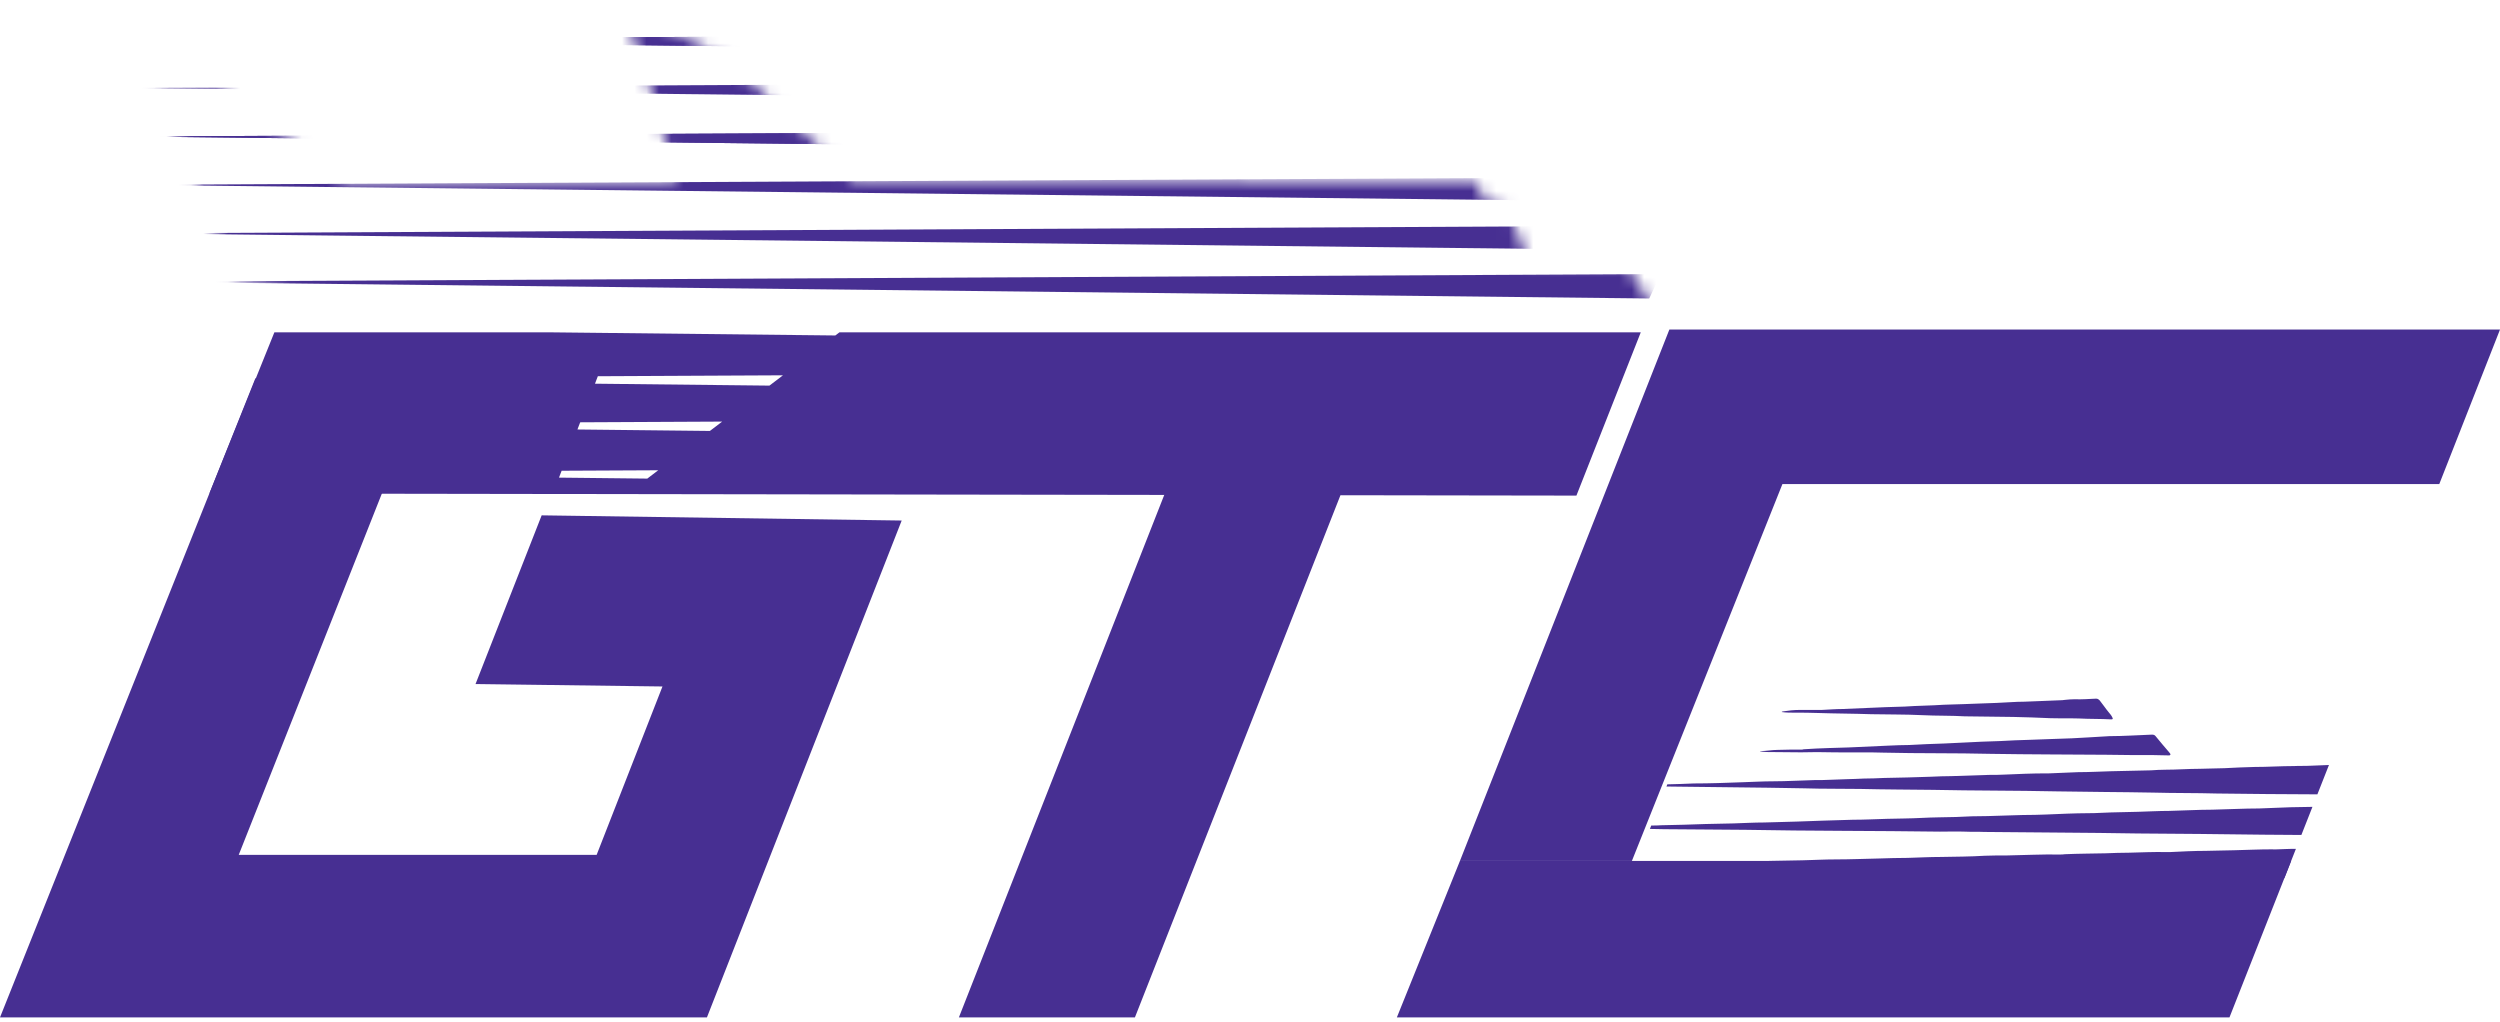
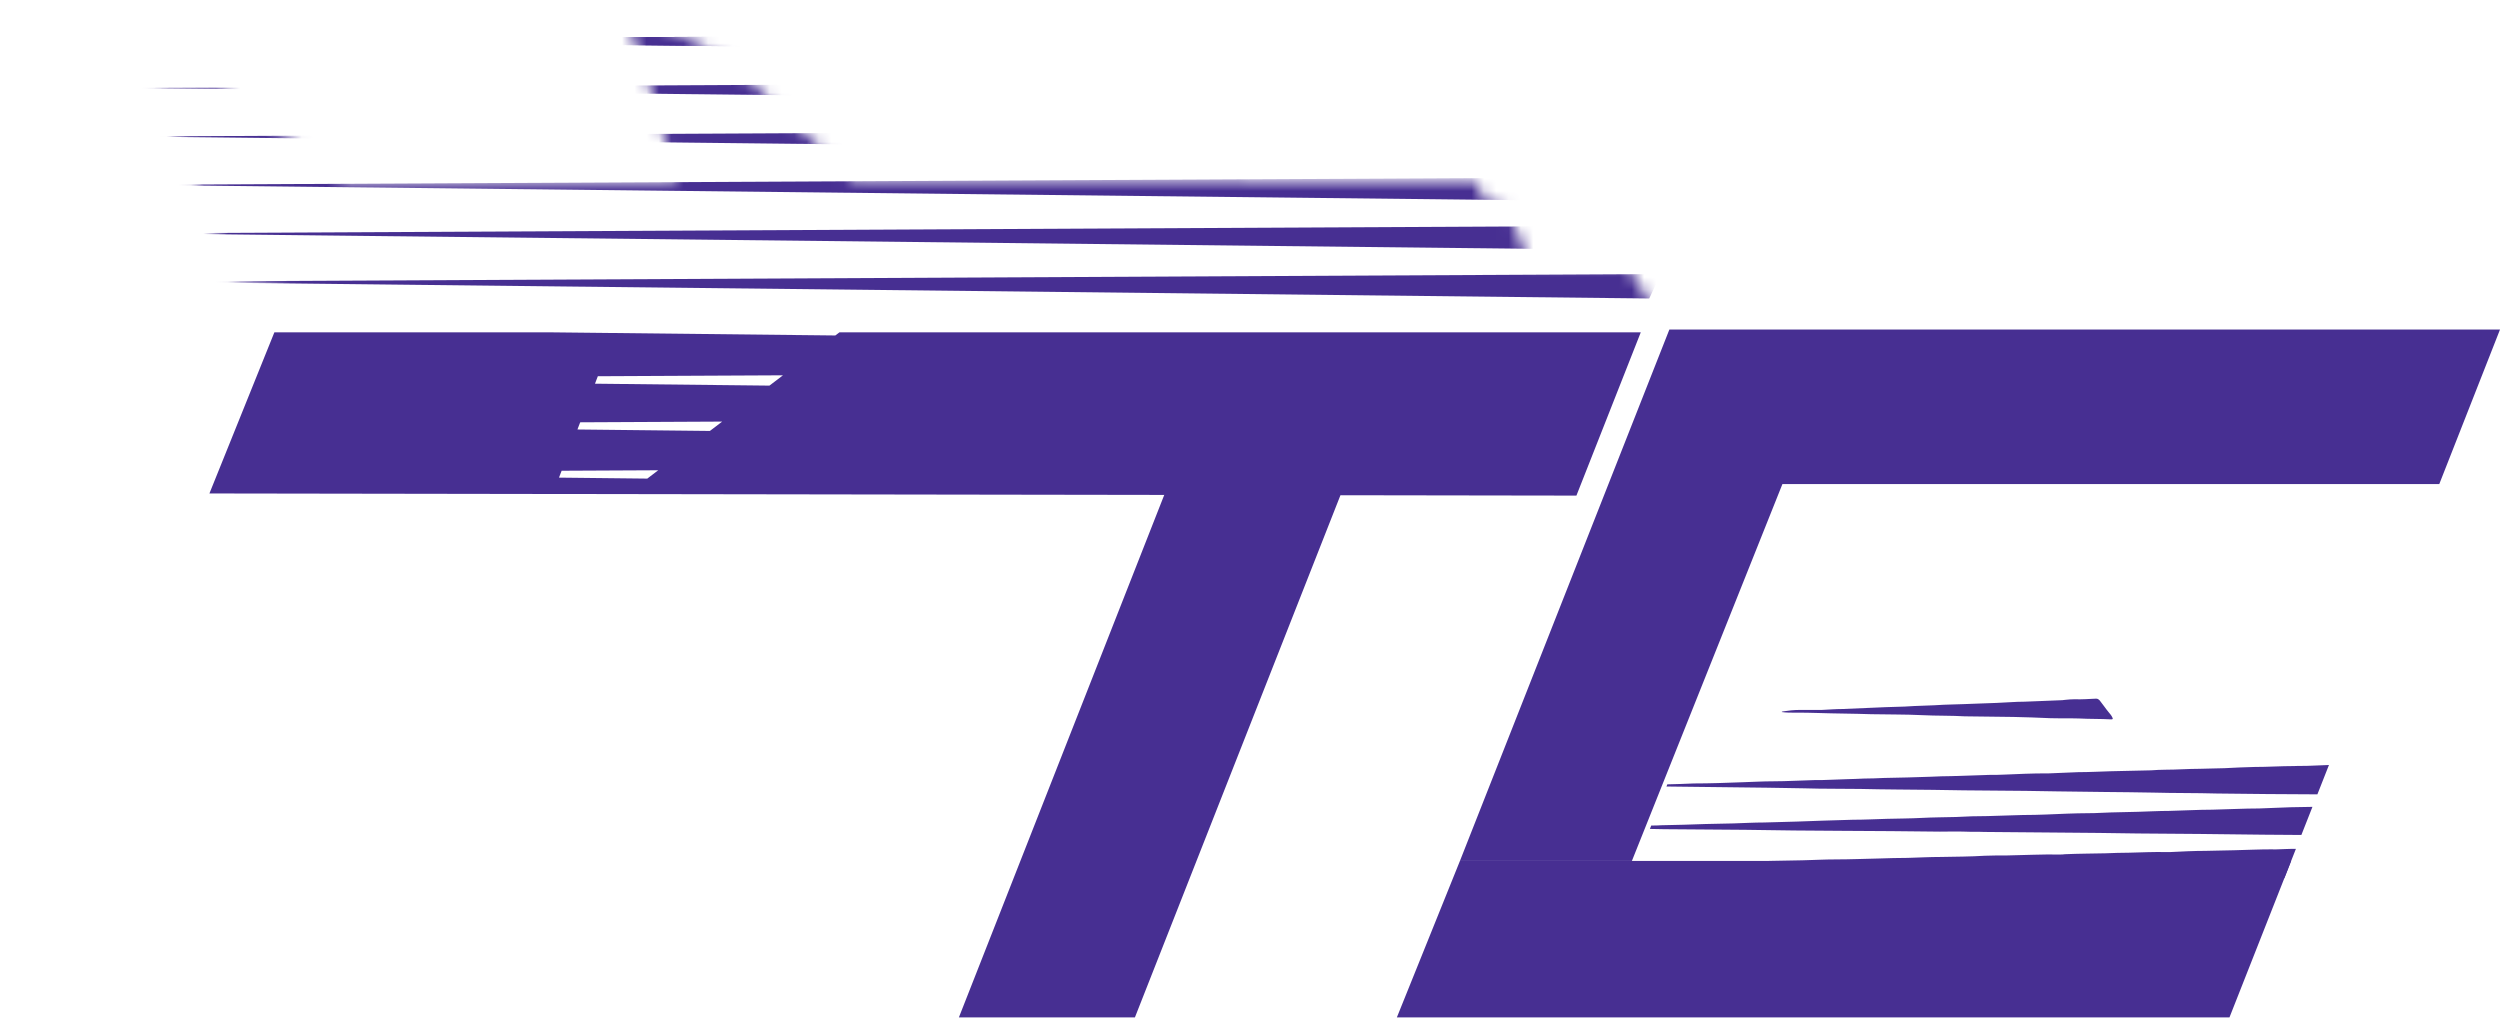
<svg xmlns="http://www.w3.org/2000/svg" width="203" height="83" viewBox="0 0 203 83" fill="none">
-   <path d="M146.242 61.089C147.1 61.065 147.984 61.065 148.842 61.089C150.191 61.114 151.564 61.065 152.913 61.114C155.831 61.188 158.75 61.139 161.693 61.213C164.807 61.263 167.947 61.263 171.061 61.287C172.312 61.312 173.563 61.312 174.813 61.312C175.206 61.312 175.598 61.337 176.015 61.337C176.089 61.337 176.187 61.362 176.236 61.287C176.261 61.213 176.187 61.164 176.138 61.089C175.77 60.668 175.402 60.222 175.034 59.776C174.961 59.678 174.862 59.652 174.74 59.652C174.176 59.678 173.612 59.702 173.048 59.727C172.459 59.752 171.871 59.776 171.282 59.776C170.718 59.801 170.154 59.851 169.59 59.876C169.148 59.9 168.707 59.925 168.241 59.95C167.088 59.999 165.935 60.024 164.783 60.074C163.998 60.099 163.214 60.123 162.429 60.173C161.423 60.197 160.417 60.247 159.436 60.297C158.922 60.321 158.406 60.346 157.892 60.371C156.935 60.396 155.978 60.445 155.022 60.495C154.483 60.495 153.943 60.52 153.379 60.544C152.3 60.594 151.196 60.644 150.093 60.693C149.553 60.718 149.014 60.718 148.474 60.742C147.787 60.767 147.125 60.792 146.438 60.842C146.414 60.842 146.389 60.866 146.34 60.866C145.678 60.866 145.016 60.866 144.354 60.891C143.863 60.891 143.397 60.99 142.931 60.99V61.015C143.128 61.04 143.324 61.065 143.52 61.065C144.428 61.065 145.335 61.089 146.242 61.089Z" fill="#472F92" />
  <path d="M147.591 57.894C149.038 57.943 150.485 57.943 151.932 57.993C152.619 57.993 153.33 58.018 154.041 58.018C155.341 58.018 156.641 58.117 157.941 58.117C158.48 58.117 158.995 58.142 159.534 58.166C160.859 58.191 162.183 58.191 163.508 58.216C164.489 58.24 165.47 58.266 166.426 58.315C167.211 58.34 168.02 58.315 168.805 58.34C169.688 58.389 170.571 58.364 171.429 58.414C171.576 58.414 171.576 58.364 171.527 58.266C171.454 58.092 171.331 57.968 171.233 57.845C170.963 57.522 170.742 57.176 170.497 56.878C170.399 56.779 170.325 56.73 170.203 56.73C169.614 56.755 169.026 56.804 168.462 56.779C168.192 56.779 167.922 56.804 167.677 56.829C167.407 56.878 167.137 56.853 166.868 56.878C166.058 56.903 165.224 56.953 164.391 56.977C163.63 56.977 162.87 57.052 162.11 57.077C161.202 57.101 160.295 57.151 159.412 57.176C158.873 57.2 158.357 57.2 157.843 57.225C156.788 57.299 155.709 57.299 154.654 57.374C154.139 57.398 153.624 57.398 153.085 57.423C151.932 57.473 150.779 57.522 149.602 57.572C149.038 57.572 148.498 57.621 147.934 57.646H146.144C145.678 57.646 145.212 57.696 144.746 57.77C144.722 57.795 144.697 57.77 144.673 57.819C145.04 57.869 145.384 57.869 145.752 57.869C146.365 57.869 146.978 57.869 147.591 57.894Z" fill="#472F92" />
  <path d="M189.111 62.118C188.596 62.136 188.081 62.157 187.566 62.179C187.149 62.204 186.708 62.179 186.291 62.204C185.212 62.204 184.133 62.278 183.054 62.278C182.245 62.303 181.435 62.328 180.626 62.377C179.939 62.402 179.277 62.402 178.615 62.427C177.683 62.427 176.751 62.501 175.819 62.501C175.427 62.501 175.059 62.526 174.666 62.551C173.587 62.575 172.484 62.6 171.405 62.625C170.522 62.65 169.639 62.699 168.756 62.699C167.971 62.724 167.162 62.773 166.377 62.798H166.132C165.028 62.798 163.9 62.848 162.772 62.897C162.355 62.922 161.913 62.922 161.497 62.922C160.491 62.947 159.485 62.996 158.48 63.021C157.916 63.021 157.352 63.046 156.763 63.071C155.512 63.12 154.262 63.145 152.986 63.17C152.447 63.194 151.907 63.219 151.343 63.219C150.436 63.269 149.528 63.269 148.621 63.318C148.18 63.343 147.763 63.343 147.346 63.343C146.218 63.368 145.114 63.442 143.986 63.442C143.152 63.442 142.318 63.492 141.509 63.517C140.185 63.566 138.86 63.616 137.536 63.616C136.819 63.639 136.102 63.683 135.386 63.688L135.316 63.865C138.066 63.913 140.794 63.914 143.544 63.962C144.525 63.987 145.531 63.987 146.512 64.012C148.033 64.062 149.553 64.037 151.073 64.062C153.035 64.111 154.997 64.111 156.935 64.136C160.295 64.21 163.679 64.186 167.039 64.26C169.639 64.309 172.214 64.309 174.814 64.359C176.555 64.408 178.296 64.383 180.013 64.433C182.74 64.478 185.449 64.483 188.172 64.501L189.111 62.118Z" fill="#472F92" />
  <path d="M186.872 67.799L187.771 65.517C187.19 65.525 186.609 65.533 186.021 65.548C185.163 65.572 184.305 65.622 183.446 65.647C182.171 65.647 180.92 65.721 179.645 65.746C178.492 65.746 177.315 65.82 176.138 65.845C175.304 65.845 174.446 65.895 173.587 65.919C172.876 65.944 172.14 65.944 171.429 65.969C170.522 66.019 169.614 66.043 168.707 66.043C167.554 66.068 166.401 66.142 165.224 66.167C163.949 66.167 162.674 66.241 161.399 66.266C160.54 66.266 159.682 66.291 158.823 66.34C157.892 66.365 156.96 66.365 156.028 66.415C155.096 66.464 154.163 66.464 153.232 66.489C152.3 66.514 151.392 66.563 150.46 66.563C149.626 66.588 148.817 66.613 147.984 66.638C147.297 66.663 146.585 66.687 145.899 66.712C145.016 66.737 144.133 66.761 143.25 66.786C142.416 66.786 141.607 66.836 140.773 66.861C140.013 66.885 139.253 66.885 138.492 66.91C137.315 66.96 136.113 66.984 134.936 67.009C134.644 67.03 134.367 67.033 134.079 67.033L133.972 67.309C134.348 67.313 134.739 67.331 135.132 67.331C137.34 67.356 139.547 67.356 141.73 67.381C147.003 67.48 152.275 67.455 157.523 67.529C158.21 67.529 158.872 67.505 159.534 67.529C160.074 67.554 160.589 67.529 161.129 67.554C165.273 67.604 169.418 67.604 173.563 67.678C176.996 67.703 180.405 67.727 183.814 67.777C184.841 67.777 185.85 67.795 186.872 67.799Z" fill="#472F92" />
  <path d="M185.286 71.344C185.363 71.344 185.433 71.33 185.493 71.299L186.427 68.928C186.157 68.93 185.893 68.926 185.629 68.941C185.237 68.941 184.844 68.991 184.452 68.966C183.446 68.966 182.416 69.016 181.386 69.041C180.626 69.065 179.866 69.065 179.105 69.09C178.149 69.09 177.168 69.14 176.187 69.189H175.917C174.912 69.165 173.906 69.214 172.901 69.239C172.263 69.239 171.601 69.264 170.963 69.288C169.86 69.313 168.78 69.313 167.677 69.362C167.53 69.387 167.383 69.387 167.235 69.387C165.813 69.362 164.415 69.437 162.993 69.462C162.379 69.462 161.766 69.462 161.178 69.486C159.976 69.561 158.799 69.561 157.597 69.585C156.69 69.585 155.807 69.635 154.899 69.66C154.139 69.66 153.354 69.685 152.594 69.709C151.417 69.734 150.24 69.784 149.062 69.784C148.179 69.784 147.272 69.833 146.365 69.858C145.506 69.883 144.648 69.883 143.789 69.907C142.759 69.932 141.729 69.957 140.675 69.982C139.964 69.982 139.252 70.007 138.541 70.031C137.732 70.056 136.898 70.081 136.089 70.081C135.451 70.081 134.789 70.106 134.151 70.13C133.712 70.153 133.274 70.157 132.853 70.175L132.721 70.513C133.198 70.526 133.675 70.532 134.151 70.552C136.211 70.626 138.271 70.576 140.332 70.626C141.288 70.651 142.269 70.651 143.25 70.675C144.305 70.725 145.359 70.7 146.414 70.725C147.321 70.775 148.204 70.75 149.111 70.775C151.245 70.849 153.403 70.799 155.537 70.849C156.641 70.873 157.744 70.873 158.848 70.923C159.51 70.923 160.148 70.923 160.81 70.973C161.251 70.997 161.693 70.948 162.134 70.973C163.017 70.973 163.9 70.997 164.783 71.022C166.647 71.072 168.486 71.047 170.325 71.097C171.404 71.121 172.483 71.097 173.538 71.146C174.421 71.171 175.28 71.146 176.162 71.196C177.217 71.22 178.272 71.196 179.326 71.245C180.871 71.295 182.416 71.27 183.961 71.295C184.403 71.32 184.844 71.32 185.286 71.344Z" fill="#472F92" />
  <path d="M181.033 82.613L186.04 69.909H118.546L113.425 82.613H181.033Z" fill="#472F92" />
  <path d="M92.155 82.613L112.579 30.724H98.257L77.862 82.613H92.155Z" fill="#472F92" />
-   <path d="M57.403 82.613L73.217 42.267L43.983 41.846L38.613 55.544L53.793 55.742L48.447 69.415H19.385L34.713 30.724H20.734L0 82.613H57.403Z" fill="#472F92" />
  <mask id="mask0_205_28311" style="mask-type:luminance" maskUnits="userSpaceOnUse" x="11" y="0" width="124" height="40">
    <path d="M52.259 5.379L54.936 14.716H27.961L17.633 6.946L11.985 6.258L13.027 7.917L18.846 22.365L32.413 26.861L49.887 27.043L44.937 39.966L52.227 39.116L68.165 26.984H133.231L134.301 24.762L133.778 24.237L132.041 21.406L124.161 21.269L122.409 16.924L120.51 16.244L119.832 14.639L69.342 14.622L59.088 4.829L50.371 0.387L52.259 5.379Z" fill="white" />
  </mask>
  <g mask="url(#mask0_205_28311)">
    <path d="M133.92 24.237L134.852 22.255L10.568 22.875L133.92 24.237Z" fill="#472F92" />
    <path d="M133.92 20.311L134.852 18.329L10.568 18.948L133.92 20.311Z" fill="#472F92" />
    <path d="M133.92 16.372L134.852 14.39L10.568 15.01L133.92 16.372Z" fill="#472F92" />
-     <path d="M133.92 12.446L134.852 10.464L10.568 11.084L133.92 12.446Z" fill="#472F92" />
    <path d="M133.92 12.446L134.852 10.464L10.568 11.084L133.92 12.446Z" fill="#472F92" />
    <path d="M133.92 8.508L134.852 6.526L10.568 7.145L133.92 8.508Z" fill="#472F92" />
    <path d="M133.92 4.582L134.852 2.6L10.568 3.219L133.92 4.582Z" fill="#472F92" />
    <path d="M133.92 4.582L134.852 2.6L10.568 3.219L133.92 4.582Z" fill="#472F92" />
    <path d="M133.92 0.643L134.852 -1.339L10.568 -0.719L133.92 0.643Z" fill="#472F92" />
  </g>
  <path d="M203 26.76H135.552L118.546 69.909H132.509L144.732 39.307H198.069L203 26.76Z" fill="#472F92" />
  <path d="M62.478 31.312L48.312 31.156L48.544 30.55L63.578 30.475L62.478 31.312ZM57.643 34.993L46.888 34.874L47.111 34.291L58.641 34.233L57.643 34.993ZM52.559 38.862L45.39 38.783L45.604 38.224L53.449 38.185L52.559 38.862ZM68.165 26.984L67.828 27.24L44.586 26.984H22.28L17.005 40.069L128.005 40.243L133.231 26.984H68.165Z" fill="#472F92" />
</svg>